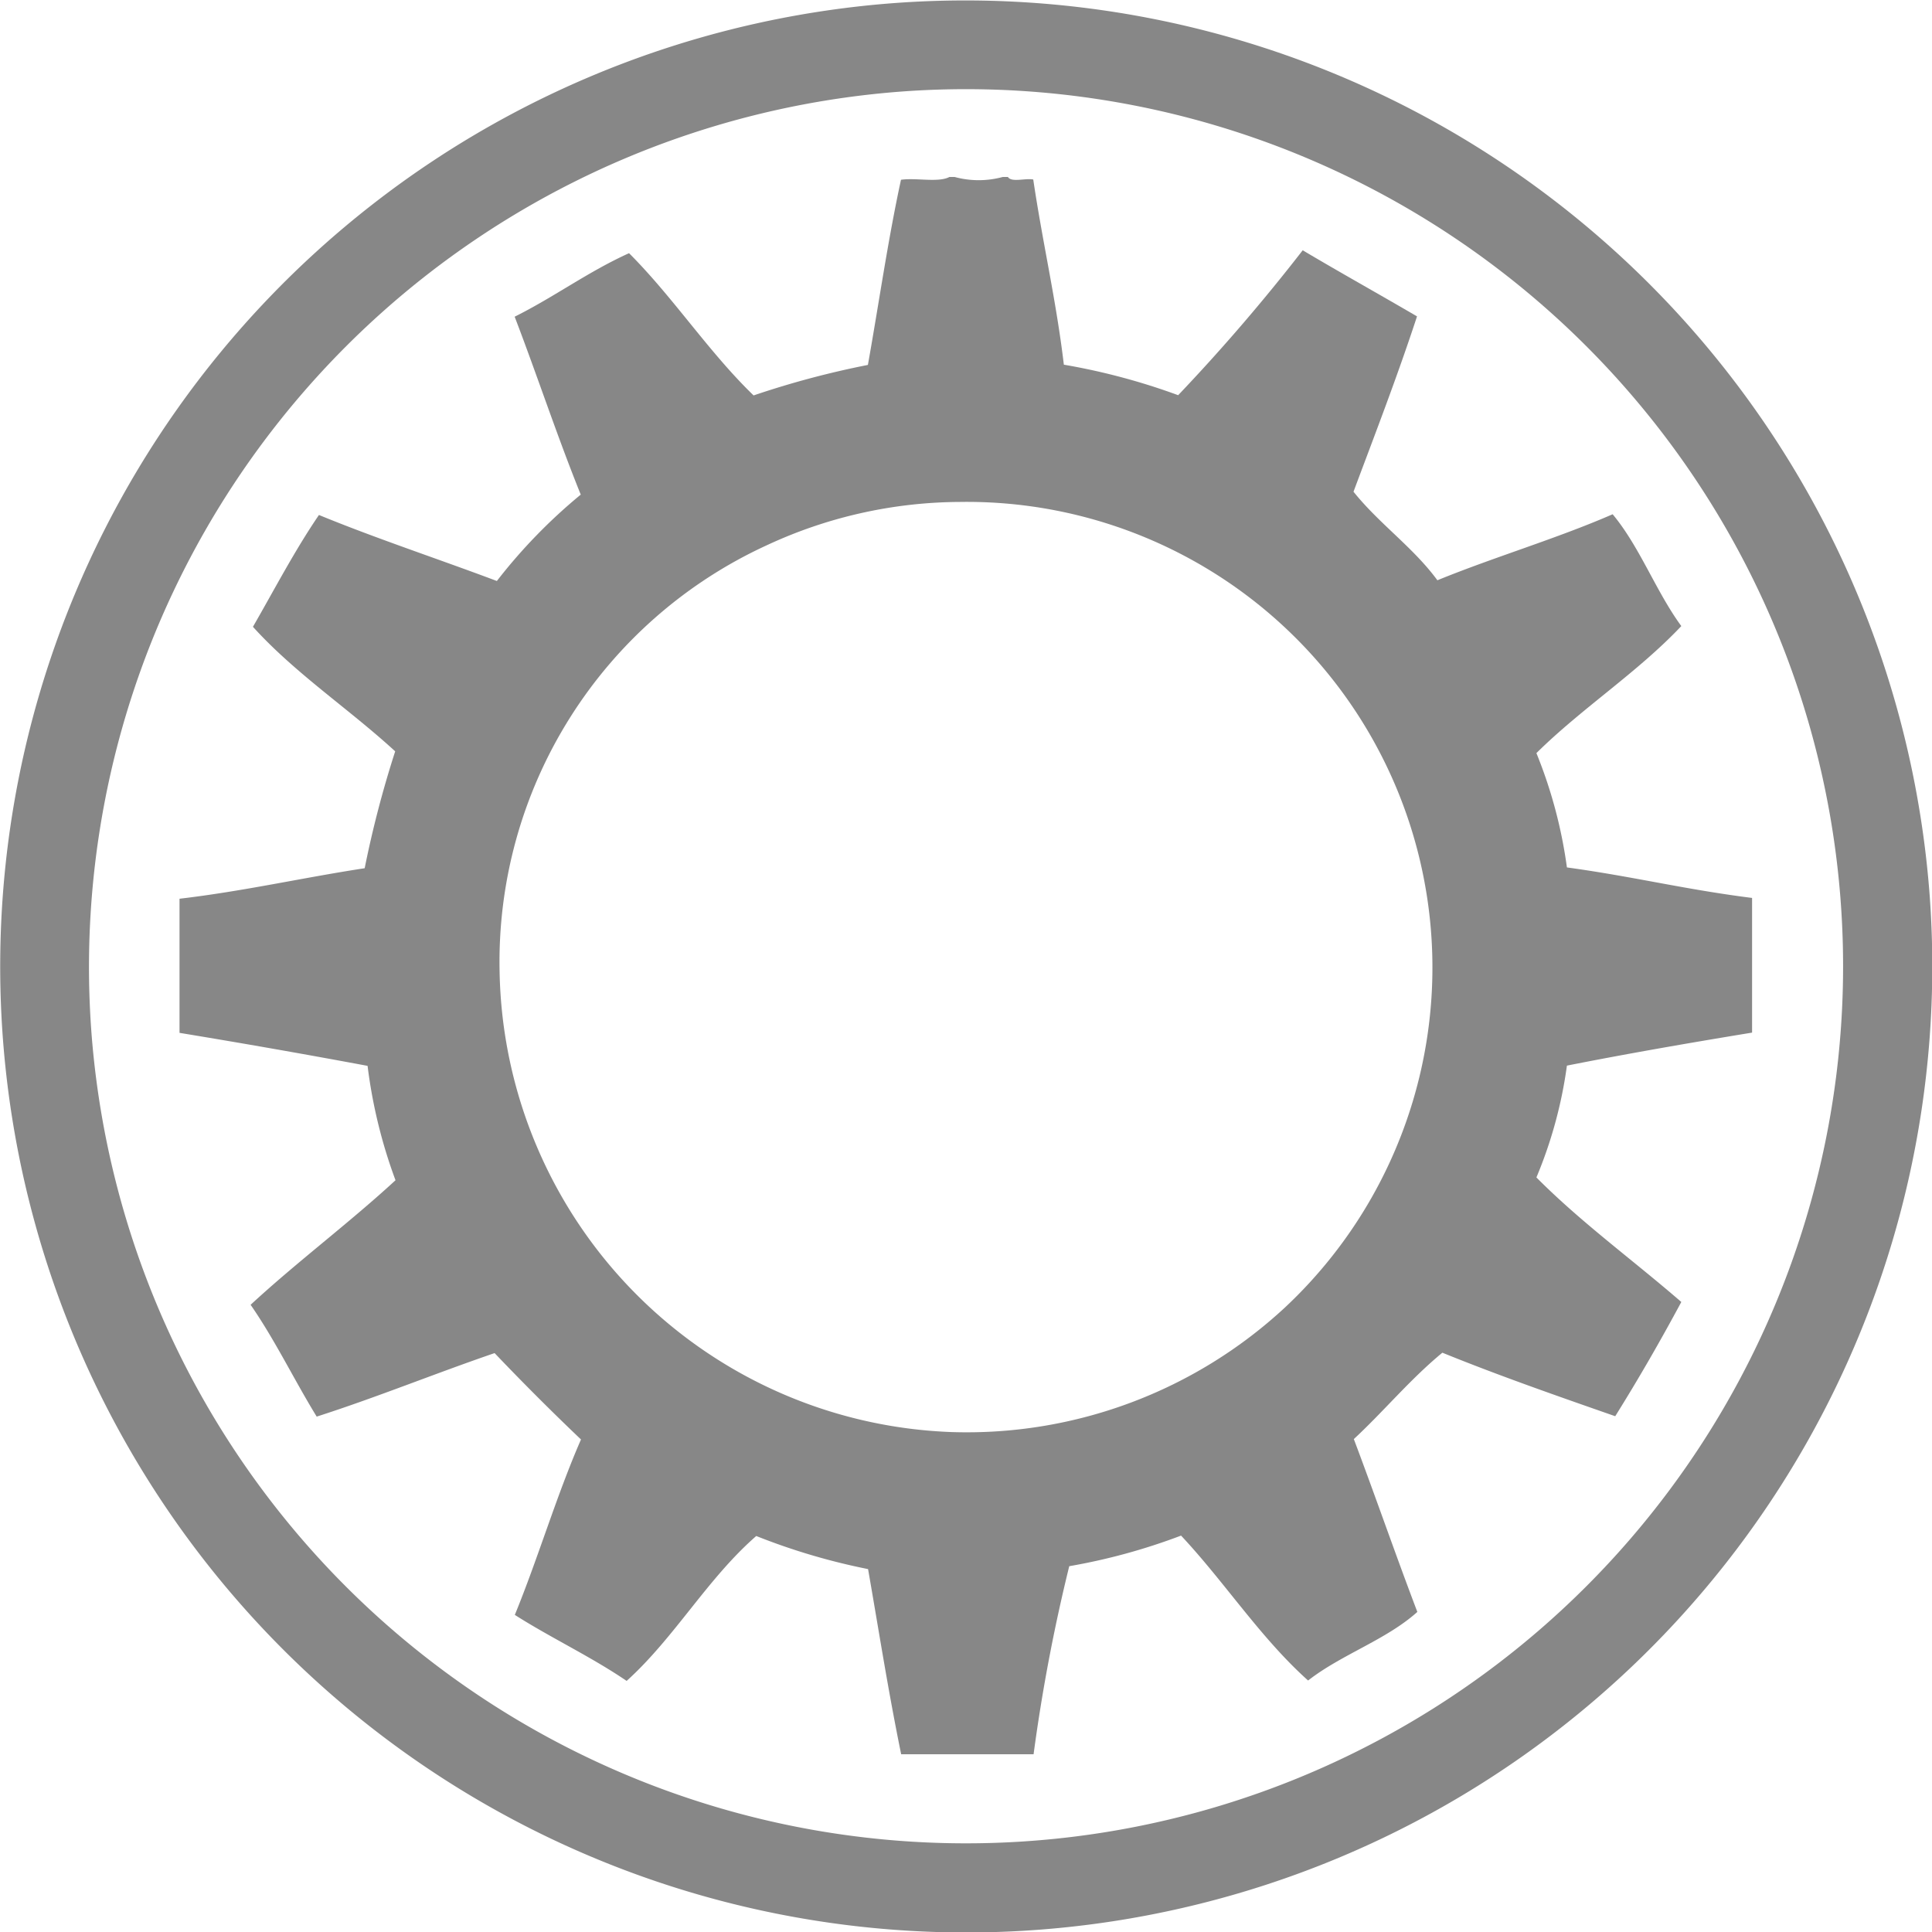
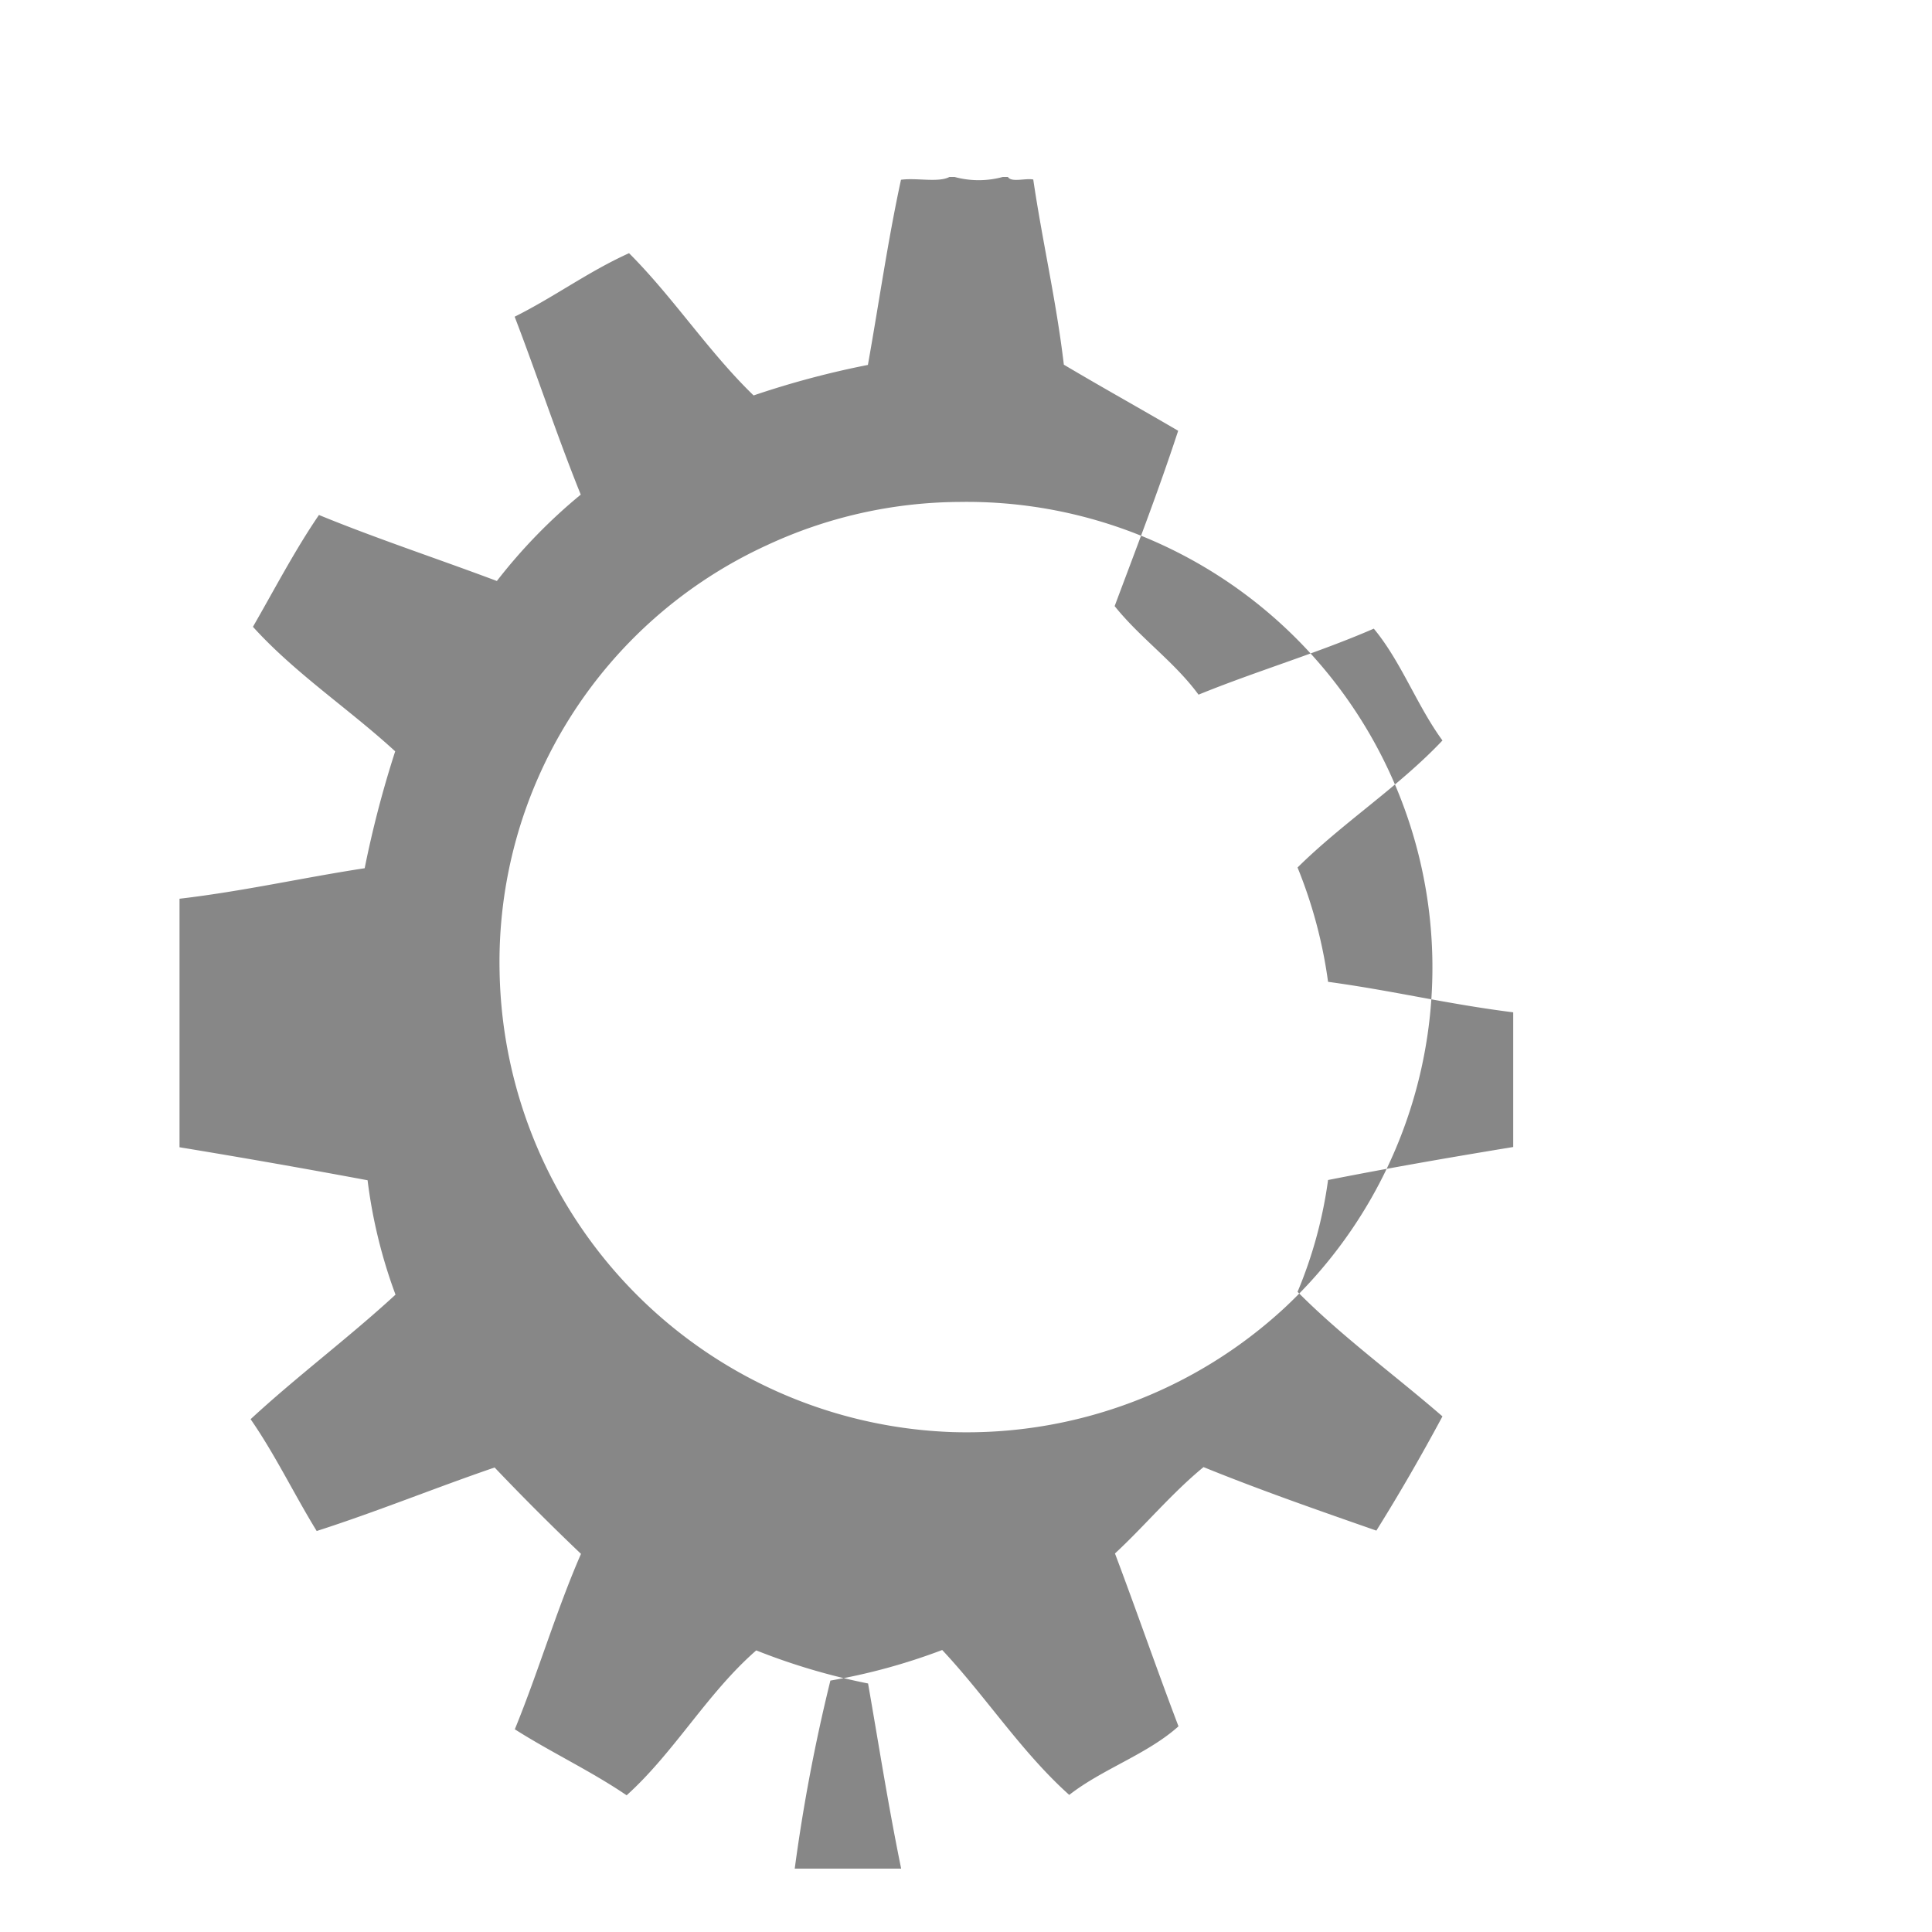
<svg xmlns="http://www.w3.org/2000/svg" width="23.999" height="24" viewBox="0 0 23.999 24">
  <g id="Icon_Bussines_Chart" data-name="Icon Bussines Chart" transform="translate(-639.329 -76.512)">
-     <path id="Path_1094" data-name="Path 1094" d="M640.462,89.3a10.895,10.895,0,1,0,10.081-11.652A10.906,10.906,0,0,0,640.462,89.3M663.3,87.648a12,12,0,1,1-12.833-11.1,12.012,12.012,0,0,1,12.833,11.1" fill="#878787" />
-     <path id="Path_1095" data-name="Path 1095" d="M649.947,84.369a5.694,5.694,0,0,0-3.315,5.3,5.828,5.828,0,0,0,5.619,5.714,5.813,5.813,0,0,0,4.136-1.547,5.784,5.784,0,0,0-4.041-10.007A5.731,5.731,0,0,0,649.947,84.369Zm2.273-4.577h.063a1.139,1.139,0,0,0,.6,0h.063c.044.072.219.012.315.032.115.78.285,1.5.38,2.3a8.079,8.079,0,0,1,1.42.379,23.508,23.508,0,0,0,1.547-1.8c.468.278.95.546,1.42.821-.244.745-.52,1.458-.789,2.178.32.4.741.69,1.042,1.1.71-.29,1.482-.517,2.177-.82.339.407.537.958.853,1.389-.547.579-1.234,1.018-1.8,1.578a5.862,5.862,0,0,1,.379,1.42c.838.115,1.449.271,2.3.379v1.673c-.816.134-1.568.265-2.3.41a5.506,5.506,0,0,1-.379,1.389c.556.56,1.2,1.027,1.8,1.547-.261.486-.534.96-.821,1.419-.725-.253-1.451-.506-2.147-.789-.4.329-.726.726-1.1,1.073.268.71.519,1.438.789,2.147-.388.348-.944.529-1.357.852-.594-.532-1.033-1.219-1.578-1.8a7.533,7.533,0,0,1-1.389.38,21.909,21.909,0,0,0-.443,2.336H651.62c-.165-.81-.269-1.487-.411-2.3a7.965,7.965,0,0,1-1.389-.411c-.608.53-1.013,1.261-1.61,1.8-.44-.3-.94-.534-1.389-.82.291-.71.518-1.483.822-2.179q-.55-.524-1.073-1.073c-.745.255-1.454.546-2.21.789-.28-.456-.519-.954-.821-1.389.58-.536,1.219-1.012,1.8-1.547a6.3,6.3,0,0,1-.347-1.421q-1.157-.216-2.336-.41V88.758c.8-.094,1.527-.261,2.3-.379a13.109,13.109,0,0,1,.379-1.452c-.576-.529-1.242-.967-1.767-1.547.269-.467.521-.952.82-1.389.716.294,1.476.544,2.21.82a6.717,6.717,0,0,1,1.042-1.073c-.291-.72-.541-1.48-.821-2.21.492-.245.914-.56,1.421-.789.552.552.986,1.224,1.547,1.767a11.092,11.092,0,0,1,1.42-.379c.137-.768.25-1.559.411-2.3C651.81,79.8,652.083,79.865,652.22,79.792Z" transform="translate(-1.097 -1.082)" fill="#878787" fill-rule="evenodd" />
+     <path id="Path_1095" data-name="Path 1095" d="M649.947,84.369a5.694,5.694,0,0,0-3.315,5.3,5.828,5.828,0,0,0,5.619,5.714,5.813,5.813,0,0,0,4.136-1.547,5.784,5.784,0,0,0-4.041-10.007A5.731,5.731,0,0,0,649.947,84.369Zm2.273-4.577h.063a1.139,1.139,0,0,0,.6,0h.063c.044.072.219.012.315.032.115.78.285,1.5.38,2.3c.468.278.95.546,1.42.821-.244.745-.52,1.458-.789,2.178.32.4.741.69,1.042,1.1.71-.29,1.482-.517,2.177-.82.339.407.537.958.853,1.389-.547.579-1.234,1.018-1.8,1.578a5.862,5.862,0,0,1,.379,1.42c.838.115,1.449.271,2.3.379v1.673c-.816.134-1.568.265-2.3.41a5.506,5.506,0,0,1-.379,1.389c.556.56,1.2,1.027,1.8,1.547-.261.486-.534.96-.821,1.419-.725-.253-1.451-.506-2.147-.789-.4.329-.726.726-1.1,1.073.268.71.519,1.438.789,2.147-.388.348-.944.529-1.357.852-.594-.532-1.033-1.219-1.578-1.8a7.533,7.533,0,0,1-1.389.38,21.909,21.909,0,0,0-.443,2.336H651.62c-.165-.81-.269-1.487-.411-2.3a7.965,7.965,0,0,1-1.389-.411c-.608.53-1.013,1.261-1.61,1.8-.44-.3-.94-.534-1.389-.82.291-.71.518-1.483.822-2.179q-.55-.524-1.073-1.073c-.745.255-1.454.546-2.21.789-.28-.456-.519-.954-.821-1.389.58-.536,1.219-1.012,1.8-1.547a6.3,6.3,0,0,1-.347-1.421q-1.157-.216-2.336-.41V88.758c.8-.094,1.527-.261,2.3-.379a13.109,13.109,0,0,1,.379-1.452c-.576-.529-1.242-.967-1.767-1.547.269-.467.521-.952.82-1.389.716.294,1.476.544,2.21.82a6.717,6.717,0,0,1,1.042-1.073c-.291-.72-.541-1.48-.821-2.21.492-.245.914-.56,1.421-.789.552.552.986,1.224,1.547,1.767a11.092,11.092,0,0,1,1.42-.379c.137-.768.25-1.559.411-2.3C651.81,79.8,652.083,79.865,652.22,79.792Z" transform="translate(-1.097 -1.082)" fill="#878787" fill-rule="evenodd" />
  </g>
</svg>